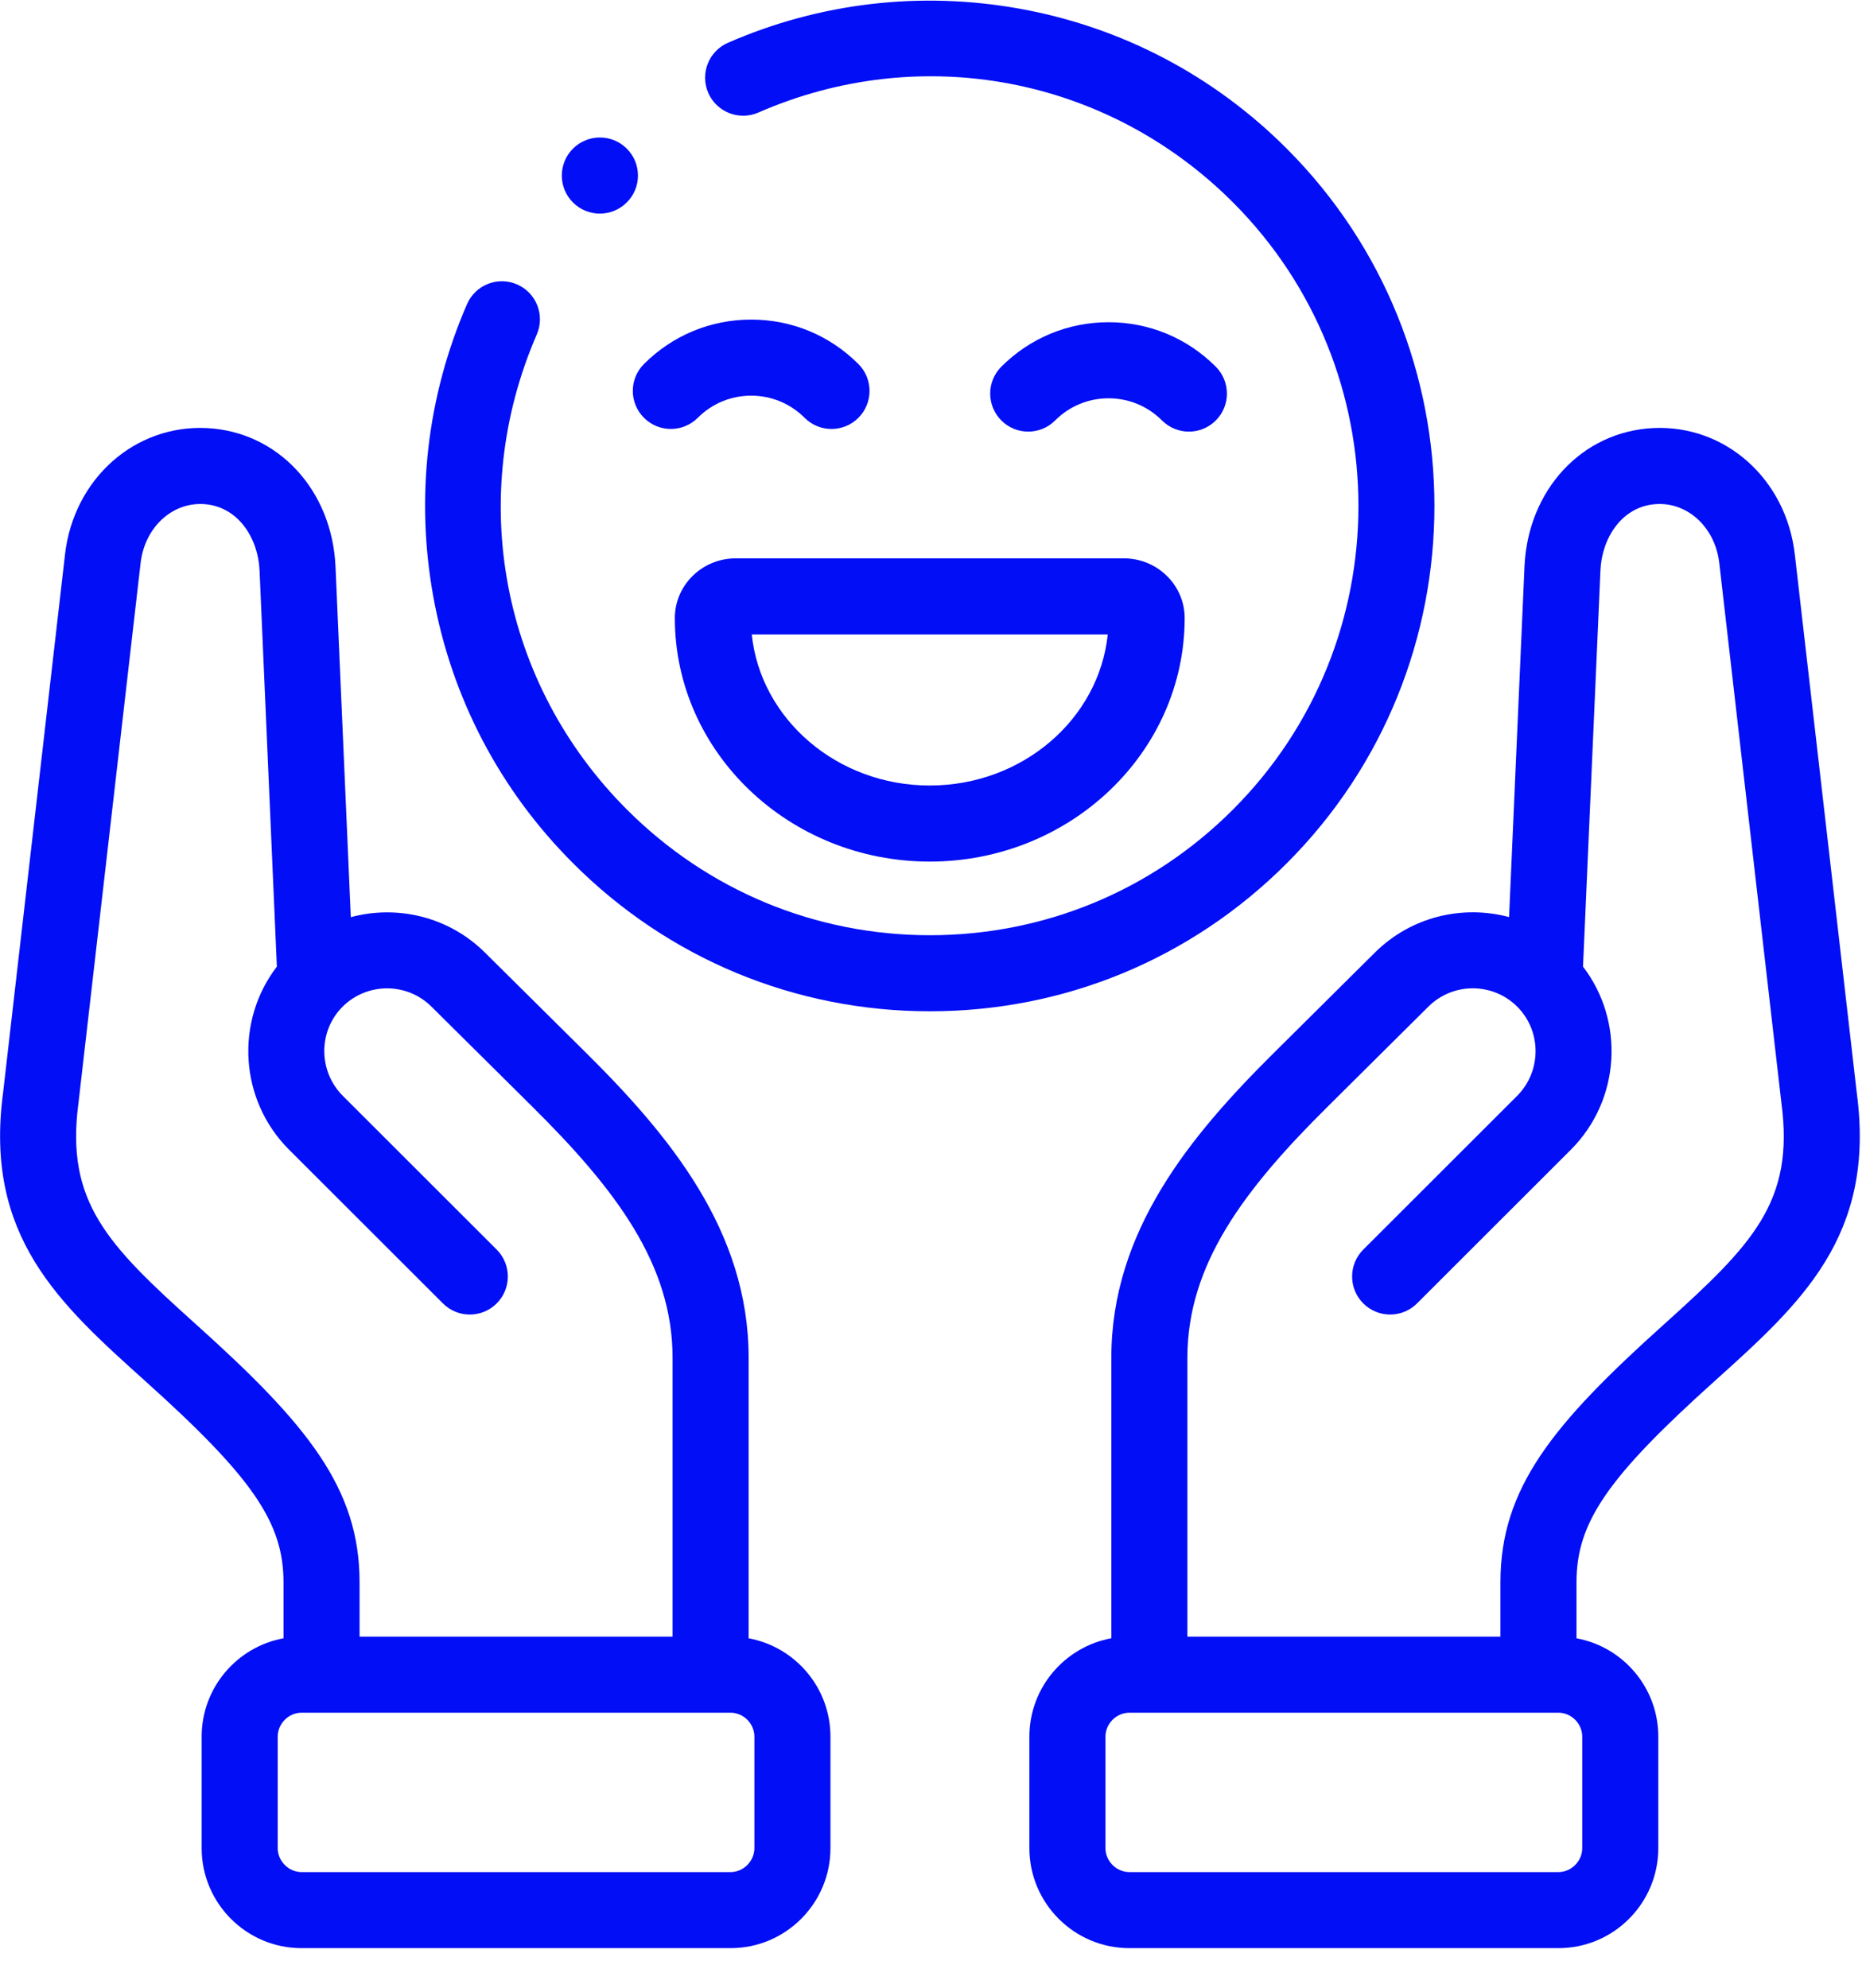
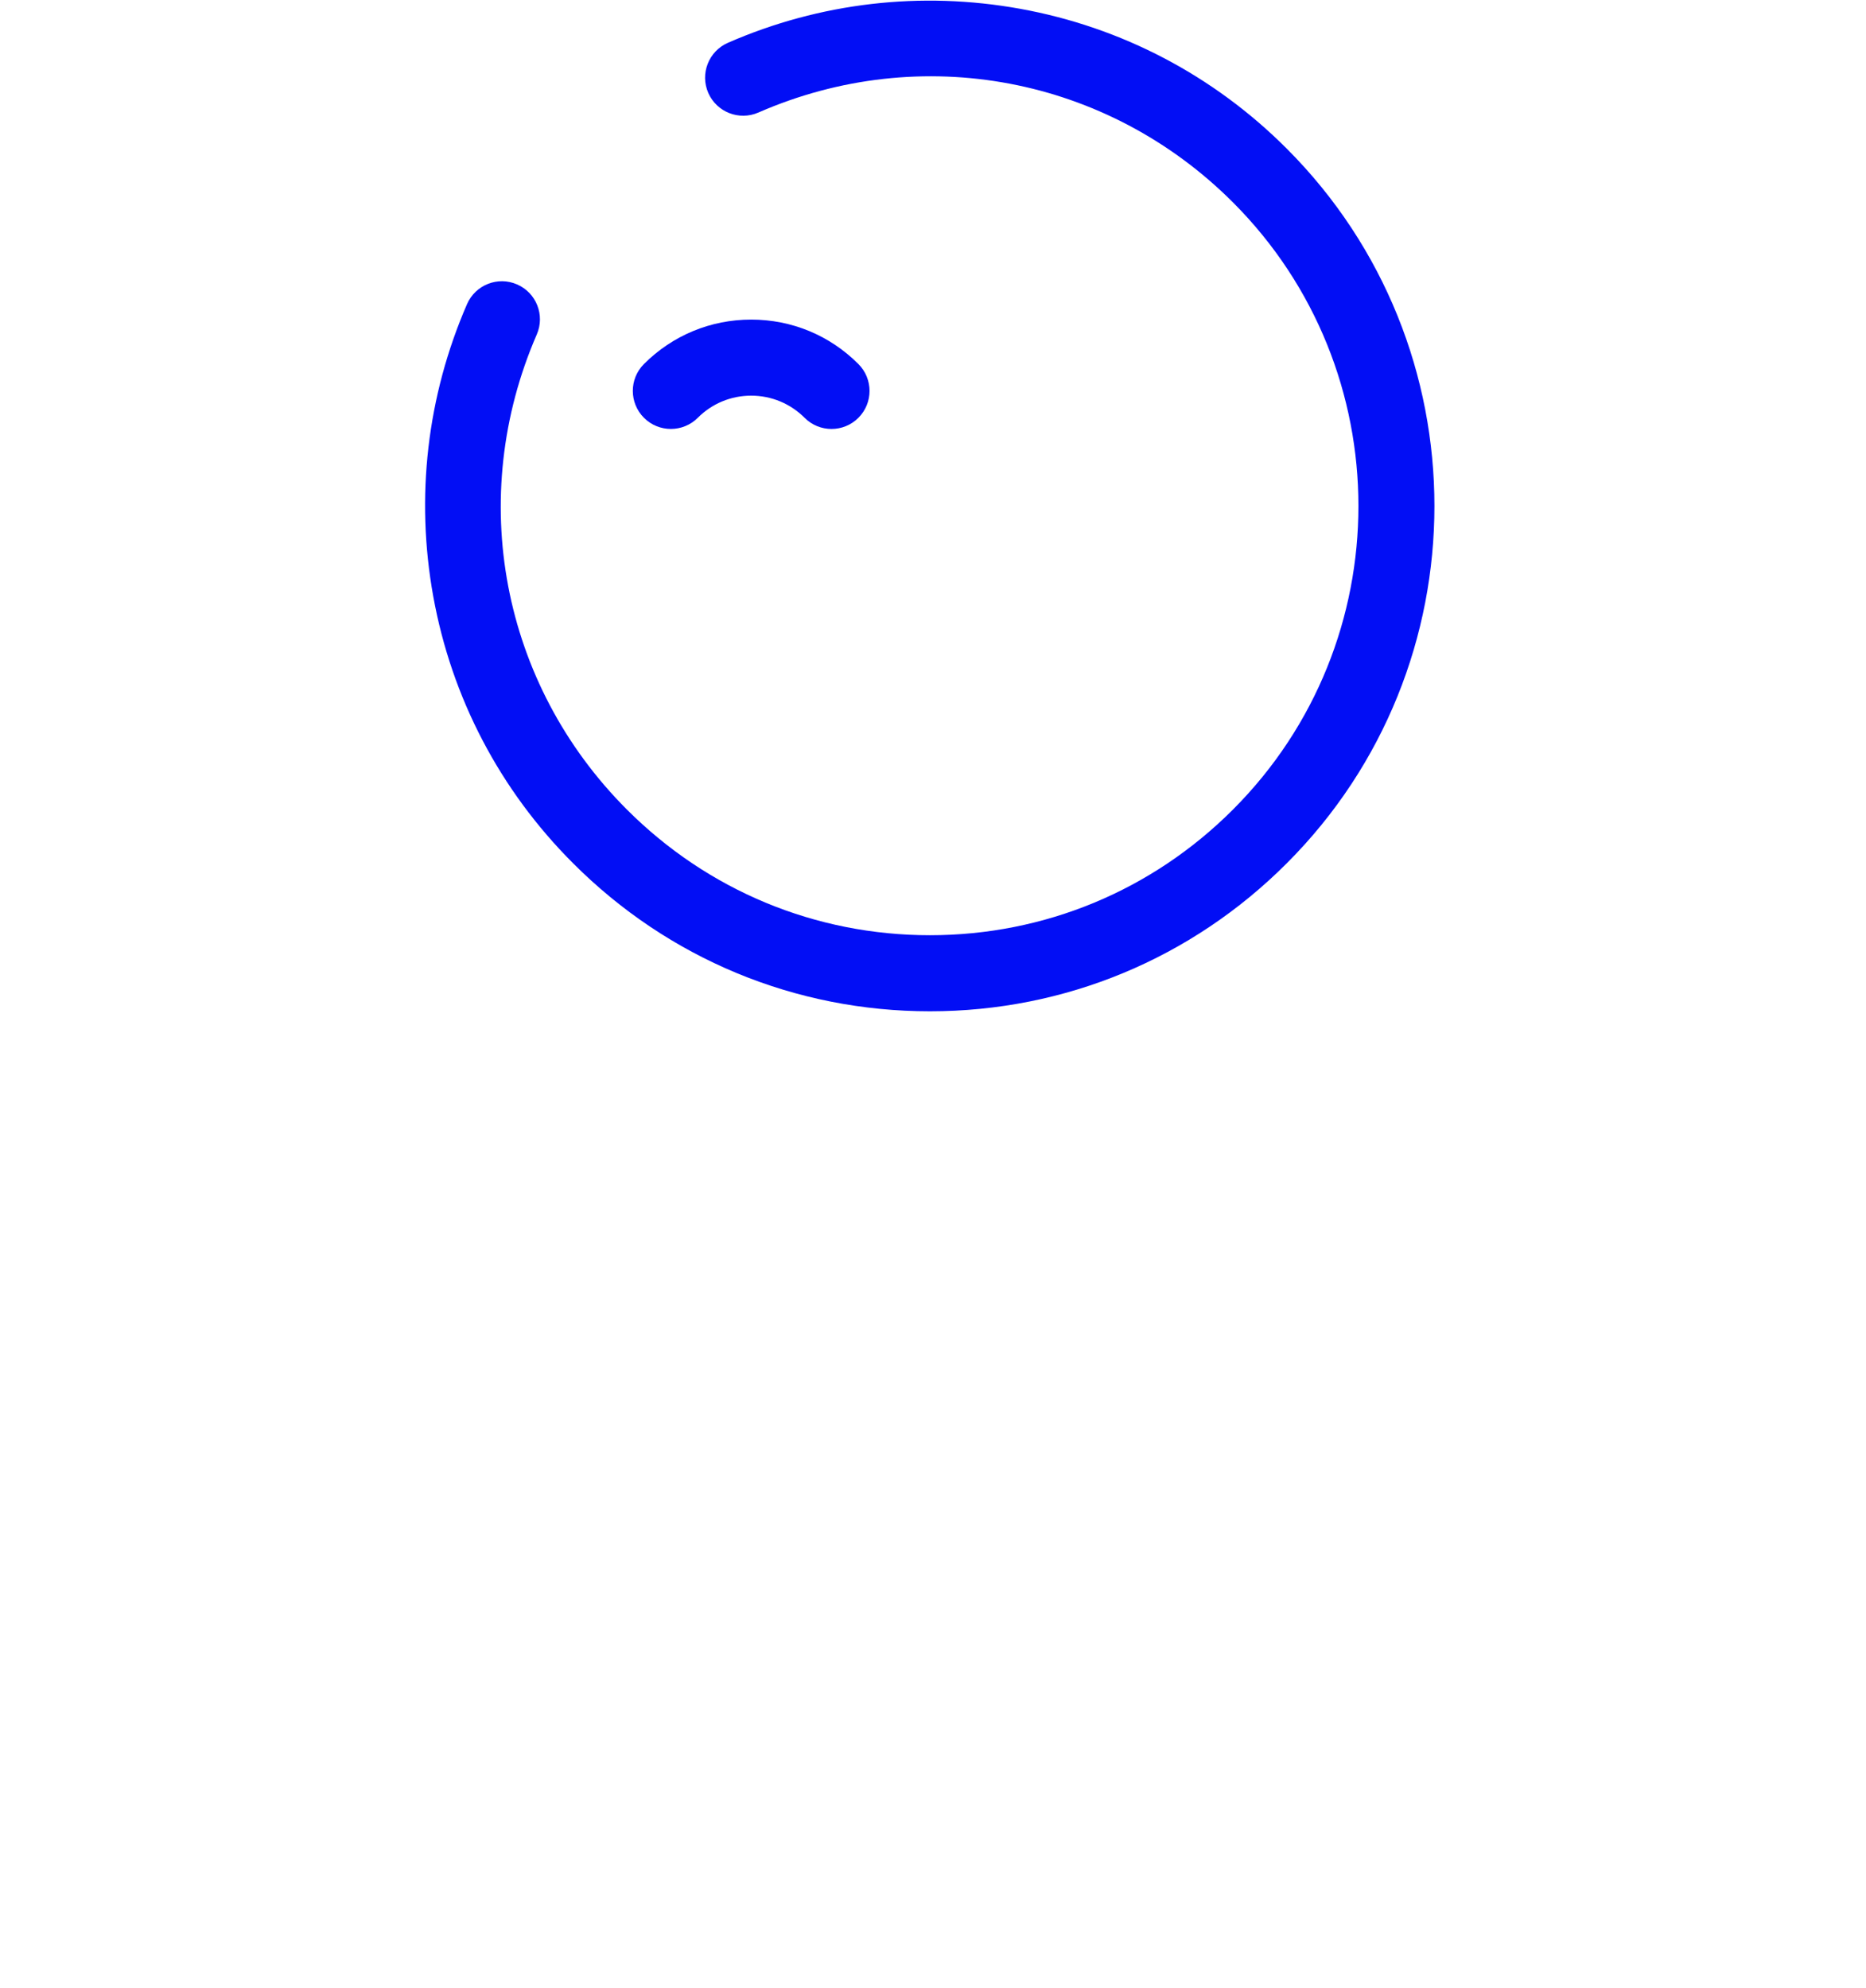
<svg xmlns="http://www.w3.org/2000/svg" width="46" height="49" viewBox="0 0 46 49" fill="none">
-   <path d="M16.636 15.234C16.636 18.543 19.455 21.236 22.92 21.236C26.385 21.236 29.204 18.543 29.204 15.234C29.204 14.422 28.531 13.762 27.704 13.762H18.136C17.309 13.762 16.636 14.422 16.636 15.234ZM27.308 15.637C27.091 17.724 25.206 19.361 22.92 19.361C20.634 19.361 18.749 17.724 18.532 15.637H27.308Z" fill="#020ef5" />
  <path d="M18.518 7.877C17.519 7.877 16.58 8.266 15.874 8.973C15.508 9.339 15.509 9.932 15.875 10.298C16.241 10.664 16.835 10.664 17.201 10.298C17.553 9.946 18.02 9.752 18.518 9.752C19.015 9.752 19.483 9.946 19.835 10.298C20.018 10.481 20.258 10.573 20.498 10.573C20.738 10.573 20.978 10.481 21.161 10.298C21.527 9.932 21.527 9.339 21.161 8.973C20.456 8.266 19.517 7.877 18.518 7.877Z" fill="#020ef5" />
-   <path d="M26.011 10.363C26.363 10.011 26.83 9.817 27.328 9.817C27.825 9.817 28.293 10.011 28.645 10.363C29.011 10.73 29.604 10.73 29.971 10.364C30.337 9.998 30.337 9.405 29.971 9.038C29.265 8.331 28.326 7.942 27.328 7.942C26.329 7.942 25.39 8.332 24.684 9.038C24.318 9.405 24.319 9.998 24.685 10.364C24.868 10.547 25.108 10.638 25.347 10.638C25.587 10.638 25.828 10.547 26.011 10.363Z" fill="#020ef5" />
-   <path d="M45.773 26.941L44.245 13.663C44.031 11.803 42.529 10.464 40.75 10.551C38.997 10.639 37.664 12.076 37.581 13.968L37.201 22.604C36.06 22.298 34.79 22.588 33.893 23.479L31.423 25.931C29.332 28.002 27.396 30.348 27.396 33.466V40.379C26.249 40.589 25.376 41.596 25.376 42.804V45.552C25.376 46.911 26.482 48.017 27.84 48.017H38.419C39.776 48.017 40.88 46.911 40.88 45.552V42.804C40.88 41.596 40.009 40.589 38.863 40.38V38.999C38.863 37.526 39.627 36.413 42.271 34.038C44.402 32.12 46.242 30.464 45.773 26.941ZM39.005 45.552C39.005 45.872 38.737 46.142 38.419 46.142H27.84C27.521 46.142 27.251 45.872 27.251 45.552V42.804C27.251 42.484 27.521 42.214 27.84 42.214H38.419C38.737 42.214 39.005 42.484 39.005 42.804V45.552ZM41.018 32.644C38.287 35.097 36.988 36.673 36.988 38.999V40.339H29.271V33.466C29.271 31.171 30.659 29.326 32.743 27.262L35.214 24.809C35.821 24.207 36.804 24.21 37.406 24.816C38.007 25.421 38.003 26.407 37.398 27.012L33.607 30.799C33.241 31.165 33.24 31.759 33.606 32.125C33.972 32.491 34.566 32.492 34.932 32.126L38.724 28.338C39.953 27.108 40.053 25.168 39.024 23.825L39.454 14.051C39.488 13.275 39.977 12.467 40.843 12.424C41.62 12.384 42.283 13.011 42.383 13.877L43.912 27.164C43.912 27.17 43.913 27.175 43.914 27.181C44.241 29.622 43.204 30.676 41.018 32.644Z" fill="#020ef5" />
-   <path d="M18.455 40.38V33.466C18.455 30.348 16.52 28.002 14.429 25.931L11.955 23.479C11.059 22.589 9.789 22.299 8.648 22.606L8.271 13.968C8.187 12.077 6.854 10.64 5.099 10.551C3.32 10.464 1.818 11.803 1.603 13.663L0.075 26.942C-0.391 30.469 1.449 32.123 3.58 34.039C6.224 36.414 6.989 37.526 6.989 38.999V40.38C5.843 40.59 4.971 41.596 4.971 42.804V45.552C4.971 46.911 6.075 48.017 7.432 48.017H18.011C19.368 48.017 20.472 46.911 20.472 45.552V42.804C20.472 41.596 19.601 40.59 18.455 40.38ZM4.834 32.644C2.646 30.678 1.609 29.624 1.935 27.181C1.935 27.175 1.936 27.169 1.937 27.164L3.466 13.877C3.566 13.011 4.228 12.385 5.007 12.424C5.874 12.468 6.363 13.275 6.398 14.05L6.825 23.825C5.794 25.168 5.896 27.11 7.128 28.339L10.919 32.126C11.285 32.492 11.879 32.492 12.245 32.125C12.611 31.759 12.61 31.165 12.244 30.799L8.453 27.012C7.846 26.406 7.841 25.421 8.441 24.817C9.045 24.211 10.028 24.208 10.635 24.81L13.109 27.263C15.192 29.326 16.58 31.171 16.58 33.466V40.339H8.864V38.999C8.864 36.674 7.564 35.097 4.834 32.644ZM18.597 45.552C18.597 45.872 18.329 46.142 18.011 46.142H7.432C7.115 46.142 6.846 45.872 6.846 45.552V42.804C6.846 42.484 7.115 42.214 7.432 42.214H18.011C18.329 42.214 18.597 42.484 18.597 42.804V45.552Z" fill="#020ef5" />
  <path d="M31.722 3.665C29.92 1.86 27.645 0.668 25.144 0.216C22.701 -0.225 20.211 0.065 17.944 1.055C17.47 1.263 17.253 1.815 17.46 2.29C17.668 2.764 18.22 2.981 18.695 2.774C22.707 1.021 27.3 1.891 30.396 4.99C34.518 9.116 34.518 15.828 30.396 19.952C28.401 21.95 25.748 23.05 22.926 23.051C22.926 23.051 22.925 23.051 22.925 23.051C20.102 23.051 17.448 21.95 15.452 19.951C12.358 16.857 11.487 12.261 13.233 8.243C13.439 7.768 13.221 7.216 12.746 7.01C12.272 6.803 11.72 7.021 11.513 7.496C10.527 9.764 10.239 12.255 10.68 14.697C11.132 17.199 12.323 19.474 14.126 21.276C16.476 23.63 19.601 24.926 22.925 24.926H22.927C26.25 24.925 29.373 23.629 31.722 21.277C36.574 16.423 36.574 8.522 31.722 3.665Z" fill="#020ef5" />
-   <path d="M14.787 5.265C15.027 5.265 15.267 5.173 15.45 4.99L15.453 4.988C15.819 4.621 15.818 4.029 15.451 3.663C15.085 3.297 14.49 3.298 14.124 3.664C13.758 4.031 13.758 4.624 14.124 4.99C14.307 5.173 14.547 5.265 14.787 5.265Z" fill="#020ef5" />
</svg>